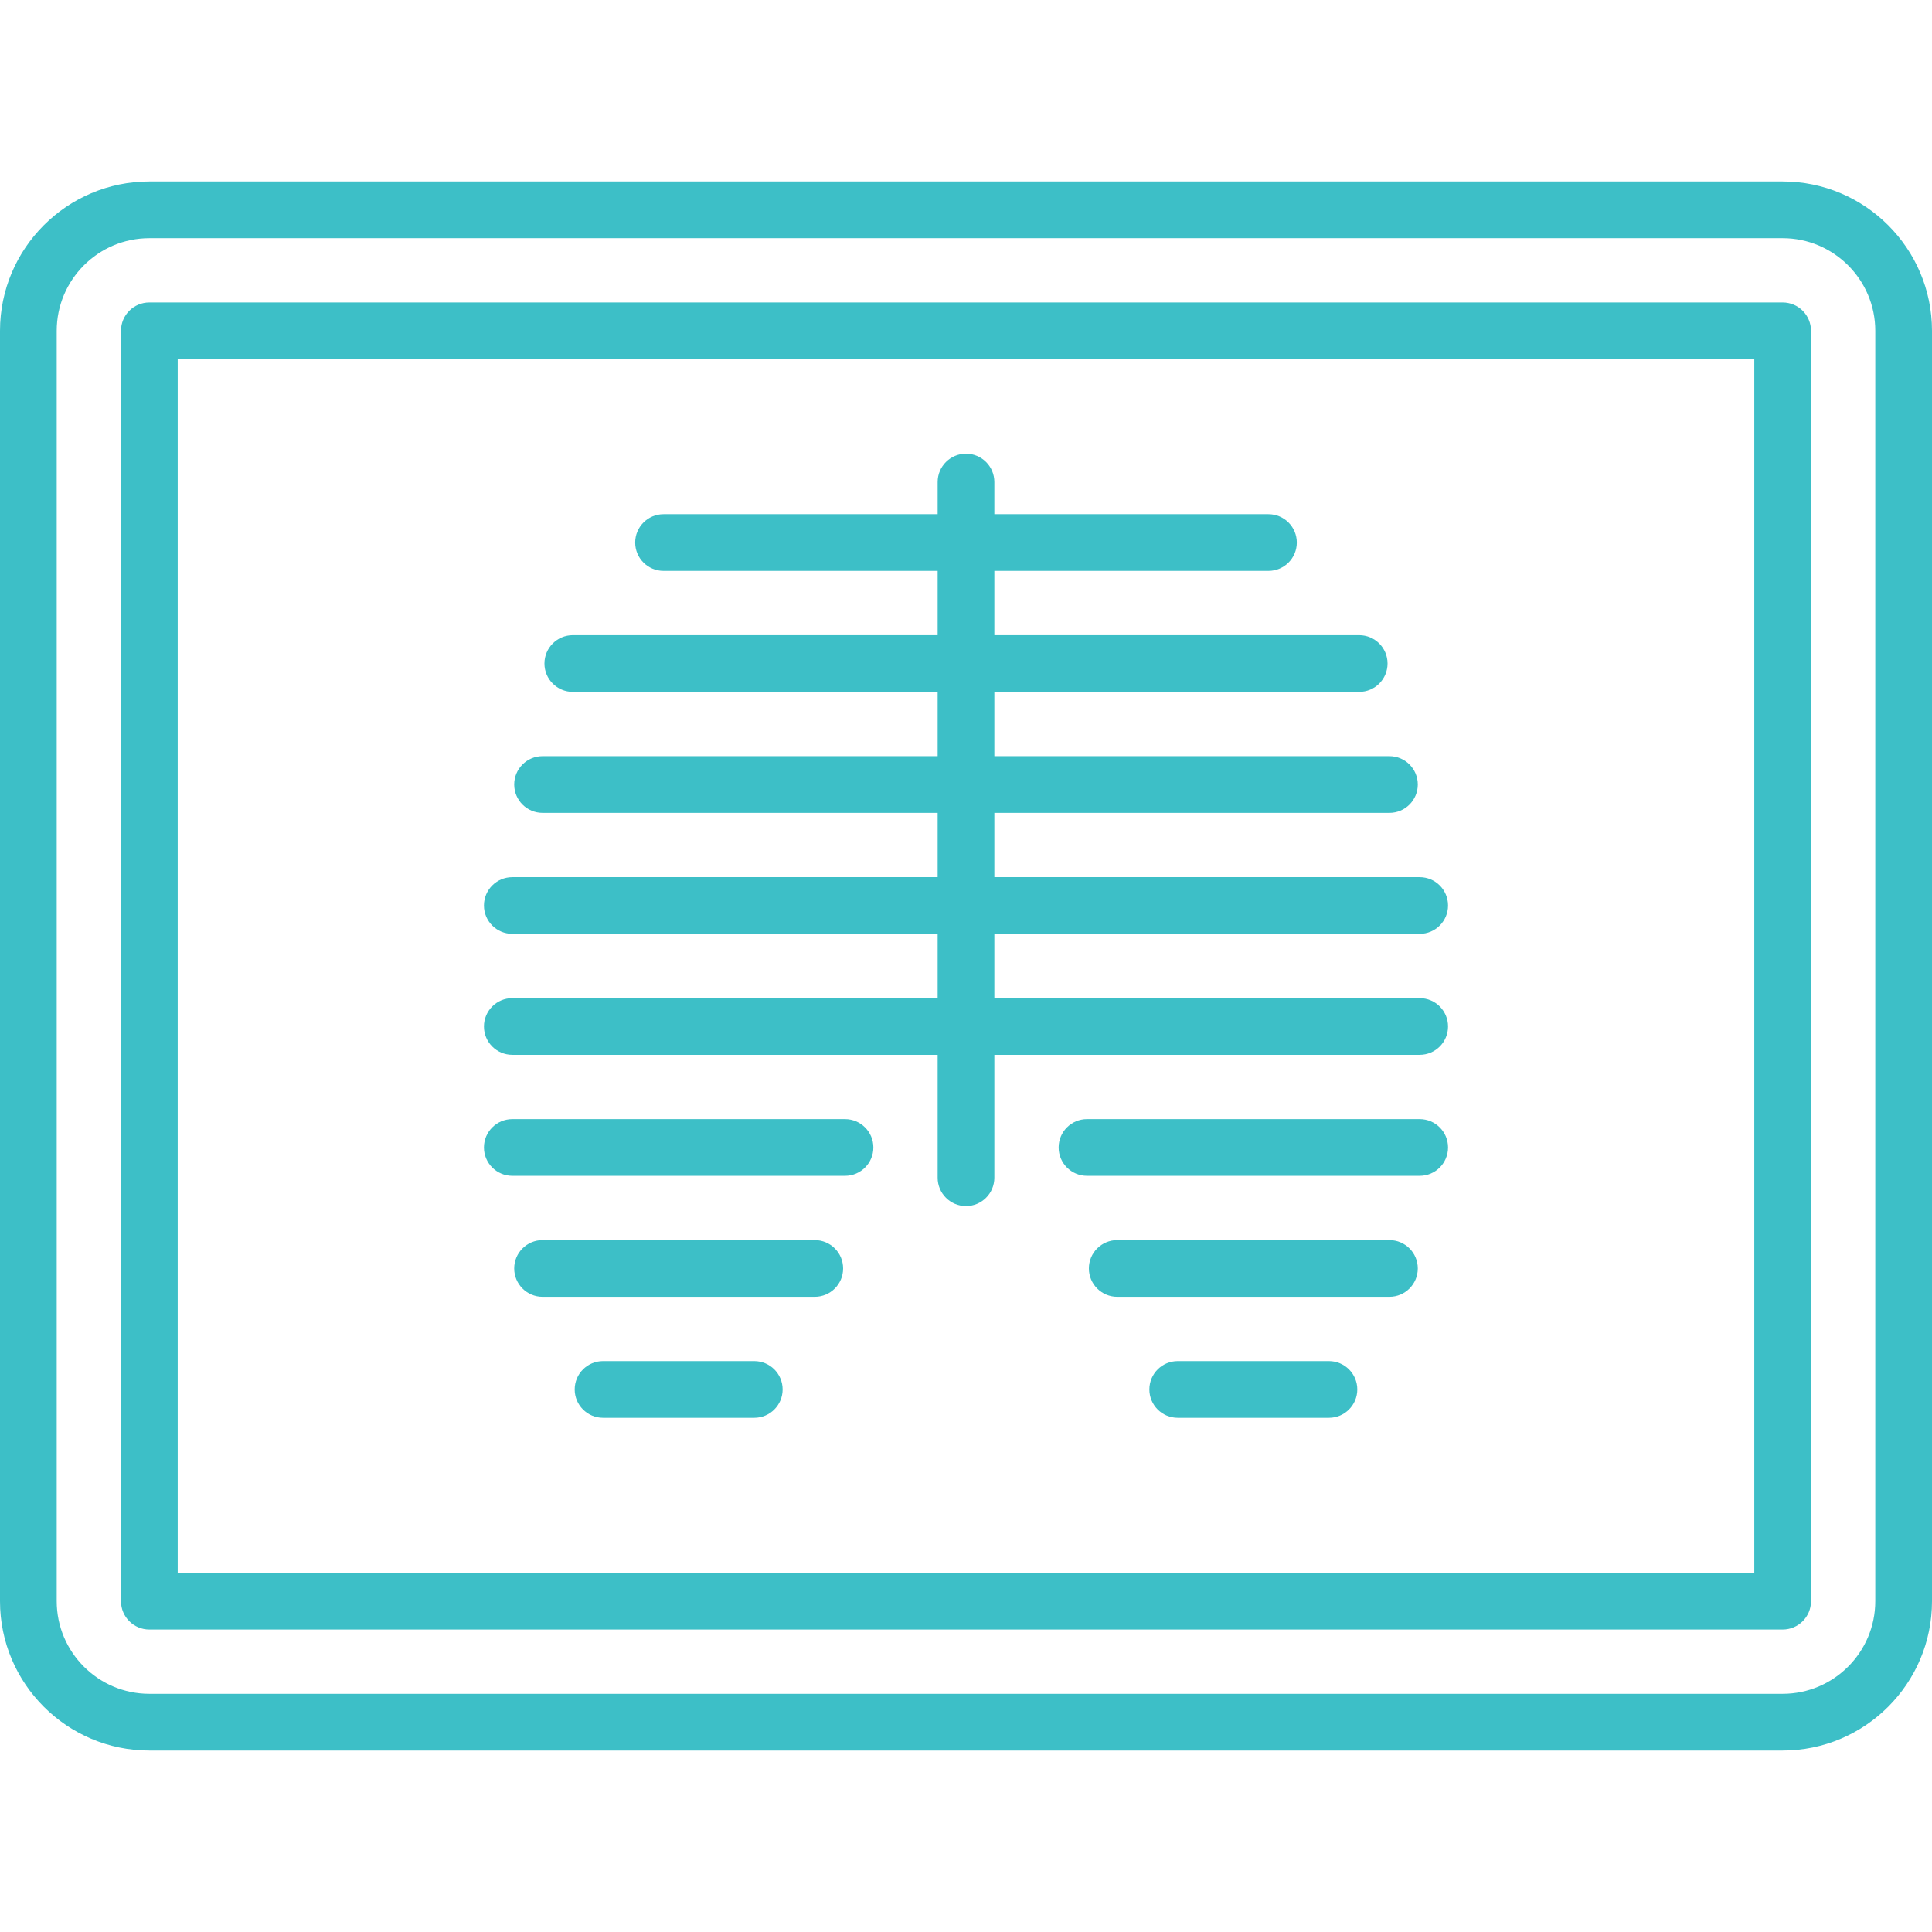
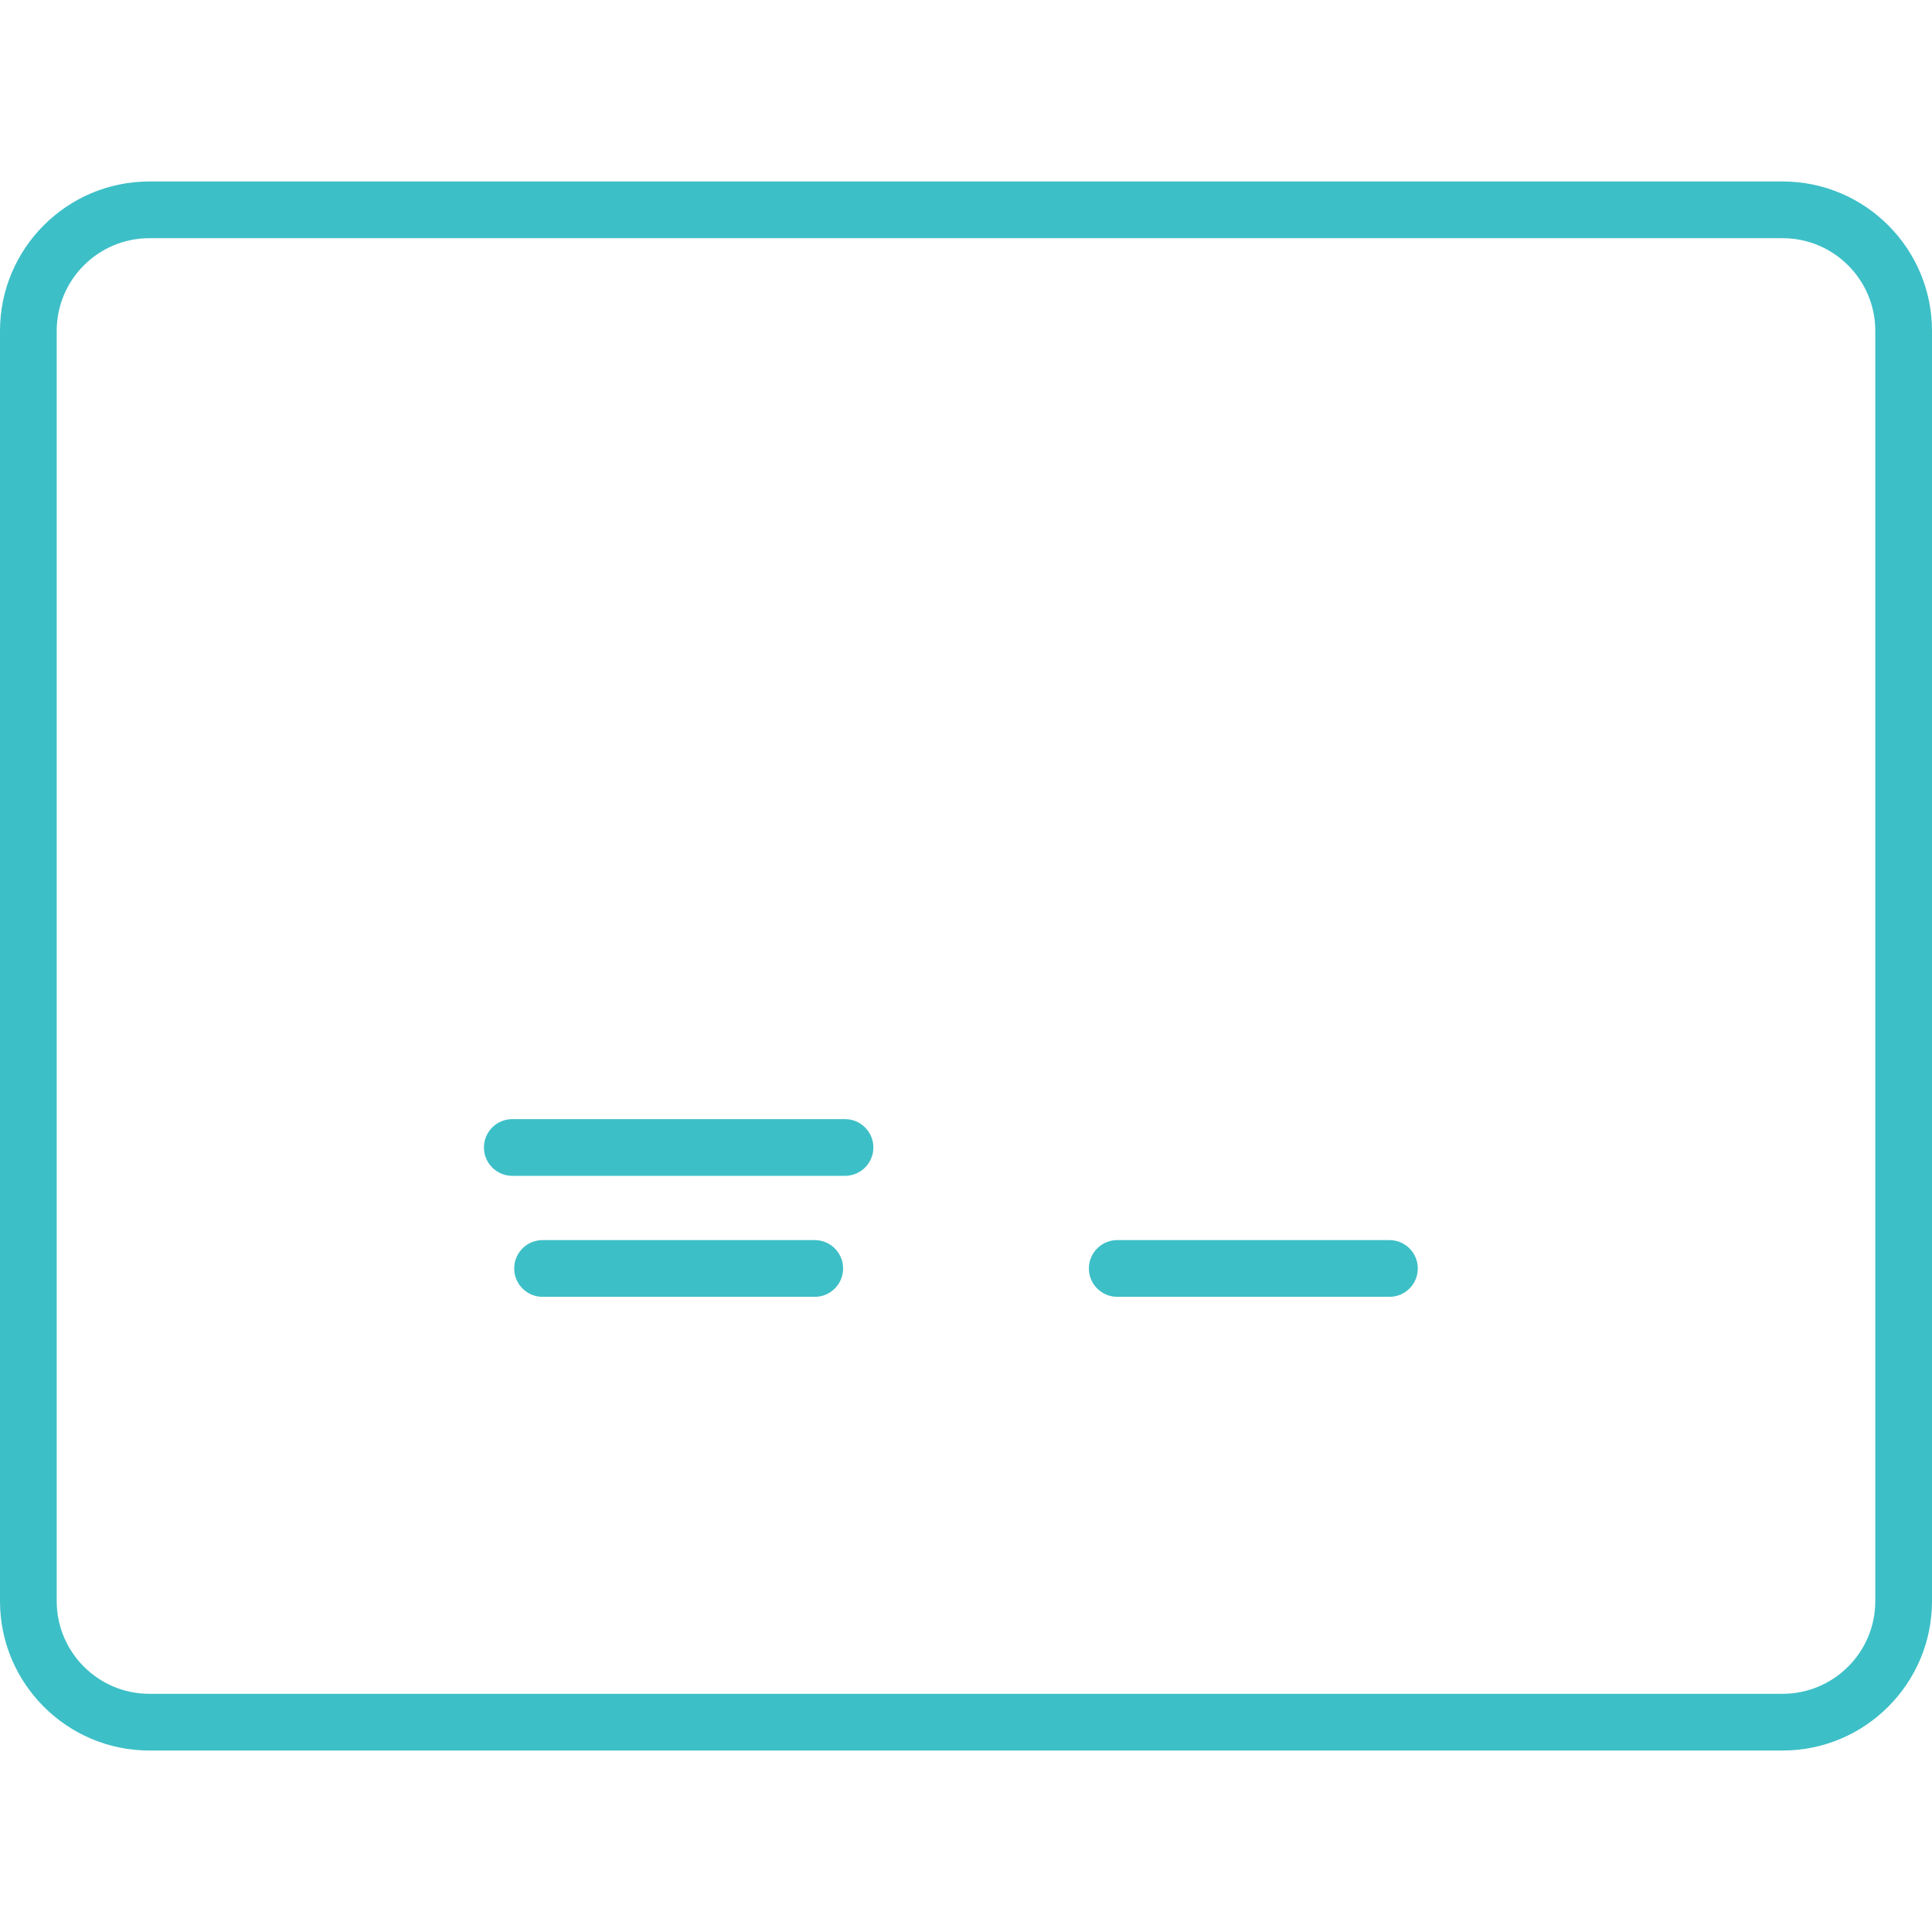
<svg xmlns="http://www.w3.org/2000/svg" version="1.1" id="Capa_1" x="0px" y="0px" viewBox="0 0 511 511" style="enable-background:new 0 0 511 511;" xml:space="preserve" width="512px" height="512px">
  <g>
    <path d="M471.5,48h-432C17.72,48,0,65.72,0,87.5v336C0,445.28,17.72,463,39.5,463h432c21.78,0,39.5-17.72,39.5-39.5v-336   C511,65.72,493.28,48,471.5,48z M496,423.5c0,13.509-10.991,24.5-24.5,24.5h-432C25.991,448,15,437.009,15,423.5v-336   C15,73.991,25.991,63,39.5,63h432c13.509,0,24.5,10.991,24.5,24.5V423.5z" fill="#3dbfc7" />
-     <path d="M471.5,80h-432c-4.142,0-7.5,3.358-7.5,7.5v336c0,4.142,3.358,7.5,7.5,7.5h432c4.142,0,7.5-3.358,7.5-7.5v-336   C479,83.358,475.642,80,471.5,80z M464,416H47V95h417V416z" fill="#3dbfc7" />
-     <path d="M135.5,264c-4.142,0-7.5,3.358-7.5,7.5s3.358,7.5,7.5,7.5H248v32.5c0,4.142,3.358,7.5,7.5,7.5s7.5-3.358,7.5-7.5V279h112.5   c4.142,0,7.5-3.358,7.5-7.5s-3.358-7.5-7.5-7.5H263v-17h112.5c4.142,0,7.5-3.358,7.5-7.5s-3.358-7.5-7.5-7.5H263v-17h104.5   c4.142,0,7.5-3.358,7.5-7.5s-3.358-7.5-7.5-7.5H263v-17h96.5c4.142,0,7.5-3.358,7.5-7.5s-3.358-7.5-7.5-7.5H263v-17h72.5   c4.142,0,7.5-3.358,7.5-7.5s-3.358-7.5-7.5-7.5H263v-8.5c0-4.142-3.358-7.5-7.5-7.5s-7.5,3.358-7.5,7.5v8.5h-72.5   c-4.142,0-7.5,3.358-7.5,7.5s3.358,7.5,7.5,7.5H248v17h-96.5c-4.142,0-7.5,3.358-7.5,7.5s3.358,7.5,7.5,7.5H248v17H143.5   c-4.142,0-7.5,3.358-7.5,7.5s3.358,7.5,7.5,7.5H248v17H135.5c-4.142,0-7.5,3.358-7.5,7.5s3.358,7.5,7.5,7.5H248v17H135.5z" fill="#3dbfc7" />
    <path d="M135.5,311h88c4.142,0,7.5-3.358,7.5-7.5s-3.358-7.5-7.5-7.5h-88c-4.142,0-7.5,3.358-7.5,7.5S131.358,311,135.5,311z" fill="#3dbfc7" />
    <path d="M215.5,328h-72c-4.142,0-7.5,3.358-7.5,7.5s3.358,7.5,7.5,7.5h72c4.142,0,7.5-3.358,7.5-7.5S219.642,328,215.5,328z" fill="#3dbfc7" />
-     <path d="M199.5,360h-40c-4.142,0-7.5,3.358-7.5,7.5s3.358,7.5,7.5,7.5h40c4.142,0,7.5-3.358,7.5-7.5S203.642,360,199.5,360z" fill="#3dbfc7" />
-     <path d="M375.5,296h-88c-4.142,0-7.5,3.358-7.5,7.5s3.358,7.5,7.5,7.5h88c4.142,0,7.5-3.358,7.5-7.5S379.642,296,375.5,296z" fill="#3dbfc7" />
    <path d="M367.5,328h-72c-4.142,0-7.5,3.358-7.5,7.5s3.358,7.5,7.5,7.5h72c4.142,0,7.5-3.358,7.5-7.5S371.642,328,367.5,328z" fill="#3dbfc7" />
-     <path d="M351.5,360h-40c-4.142,0-7.5,3.358-7.5,7.5s3.358,7.5,7.5,7.5h40c4.142,0,7.5-3.358,7.5-7.5S355.642,360,351.5,360z" fill="#3dbfc7" />
  </g>
  <g>
</g>
  <g>
</g>
  <g>
</g>
  <g>
</g>
  <g>
</g>
  <g>
</g>
  <g>
</g>
  <g>
</g>
  <g>
</g>
  <g>
</g>
  <g>
</g>
  <g>
</g>
  <g>
</g>
  <g>
</g>
  <g>
</g>
</svg>